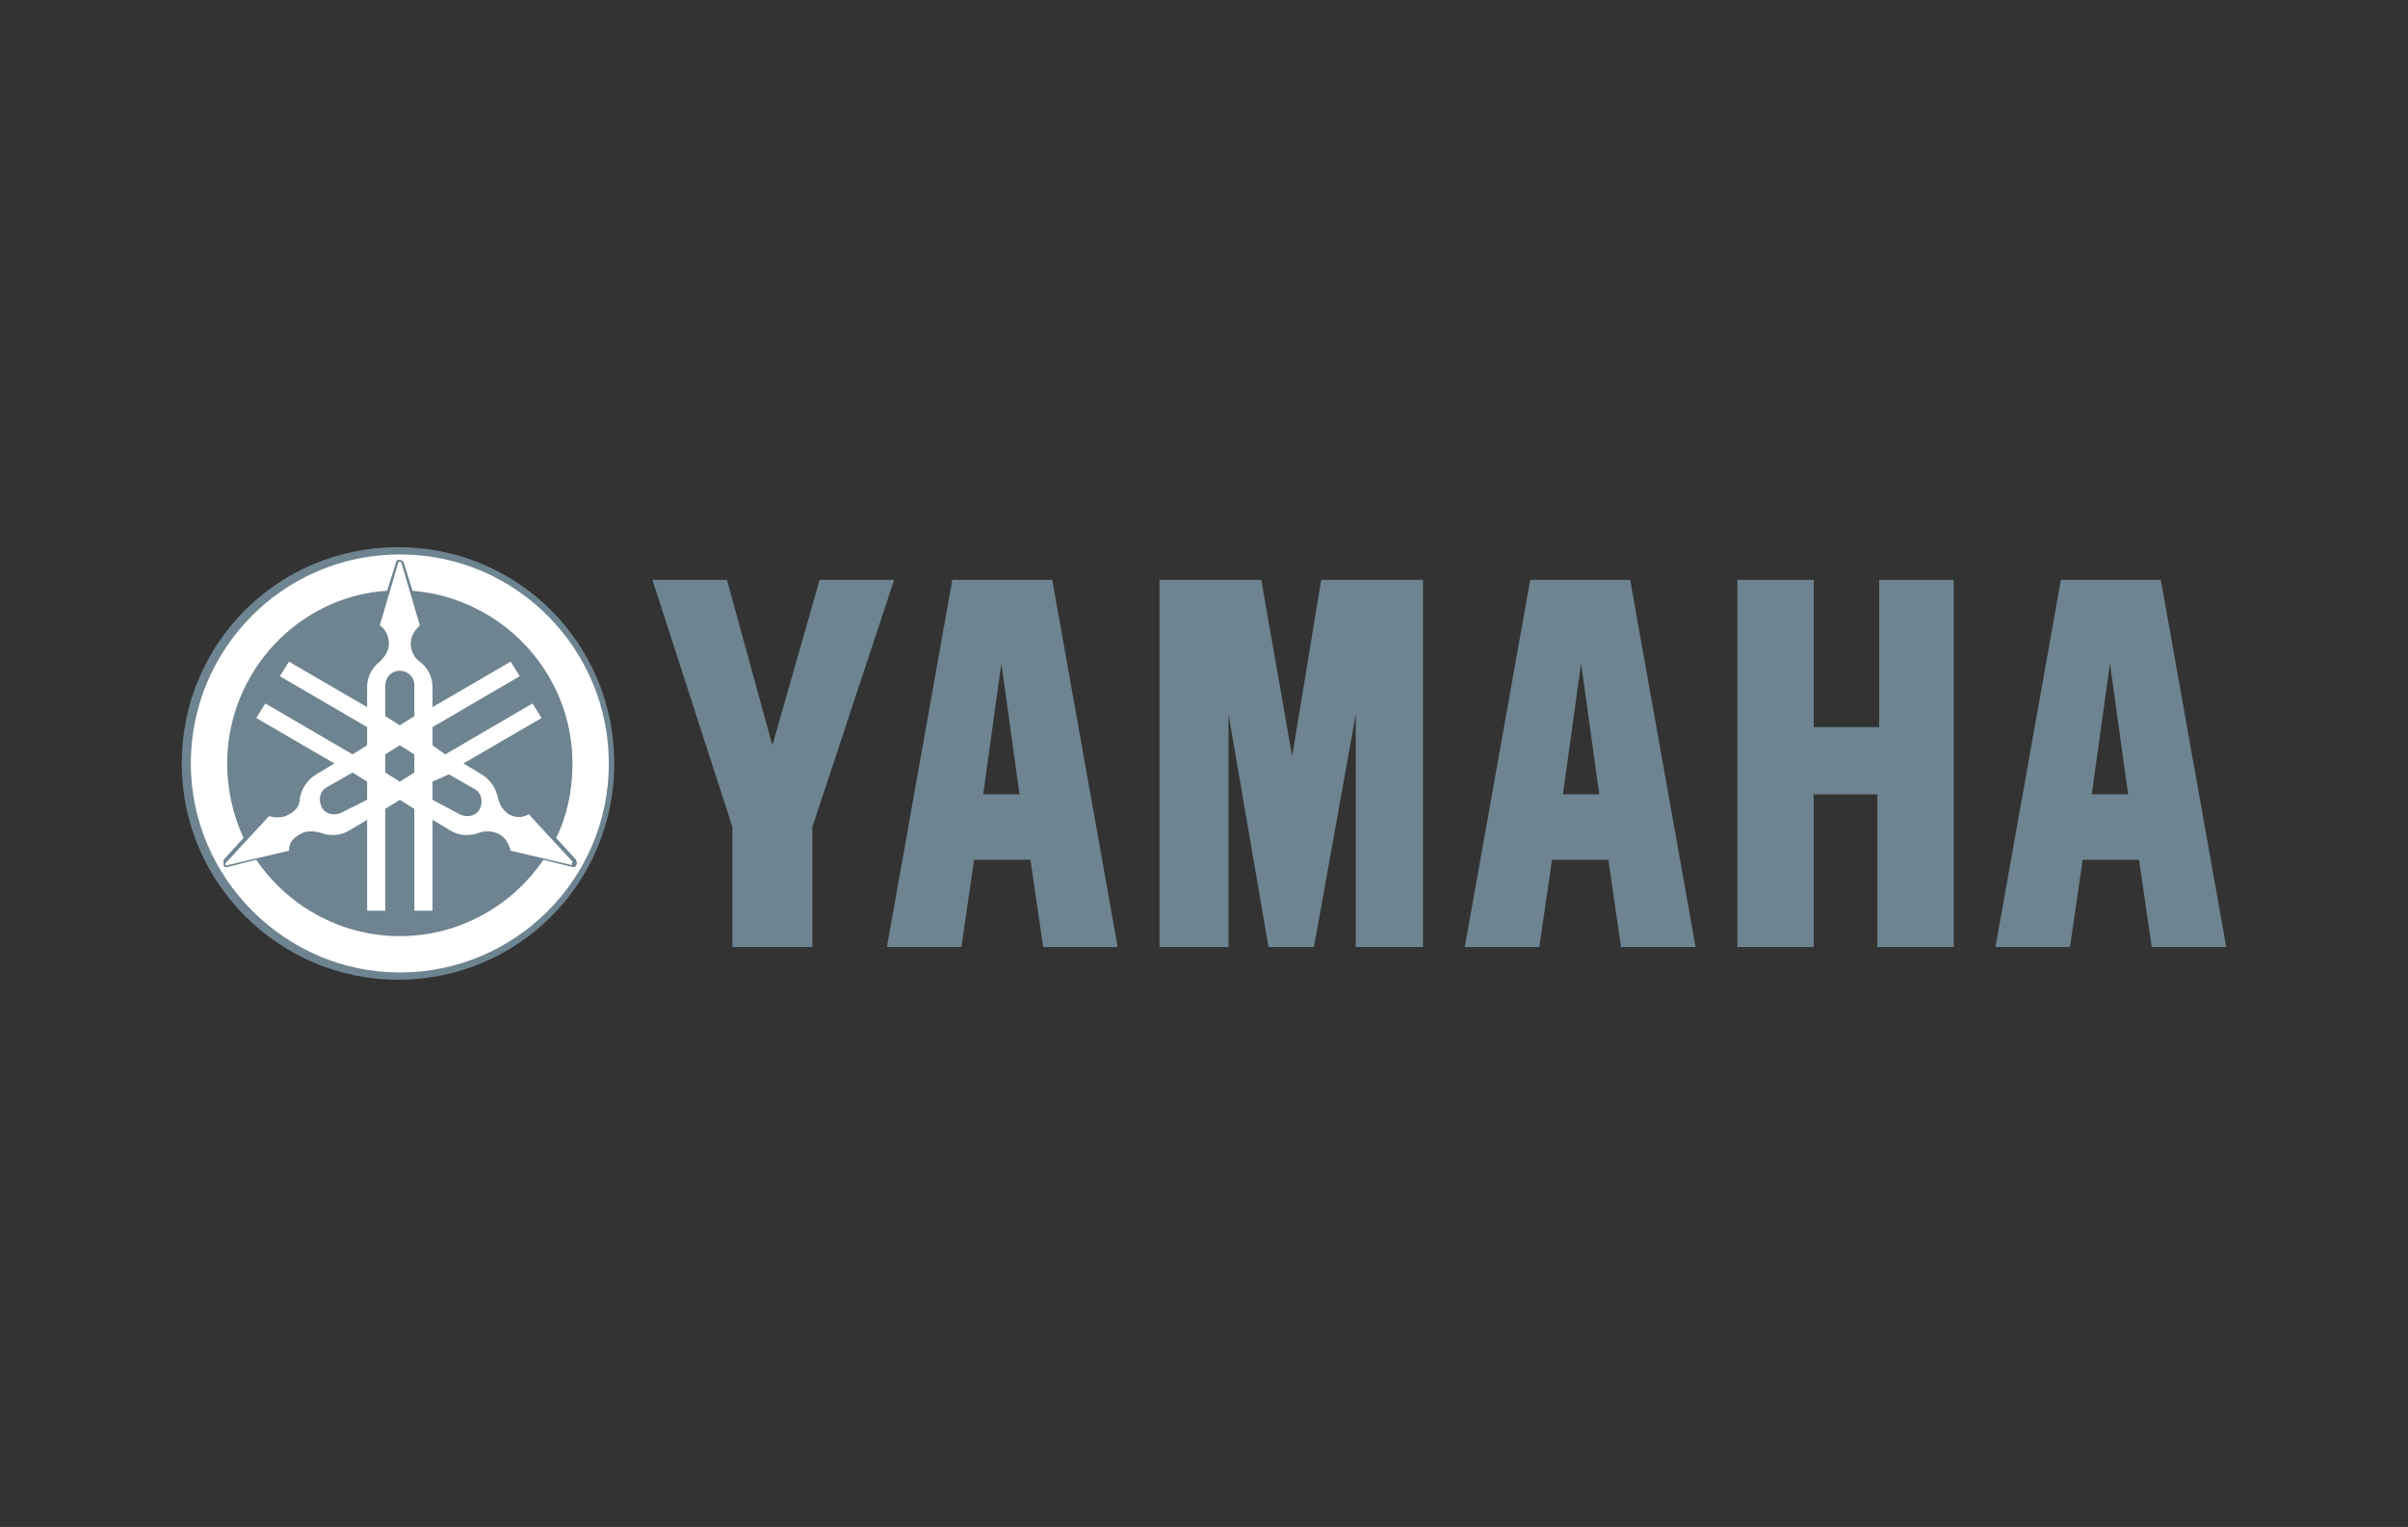
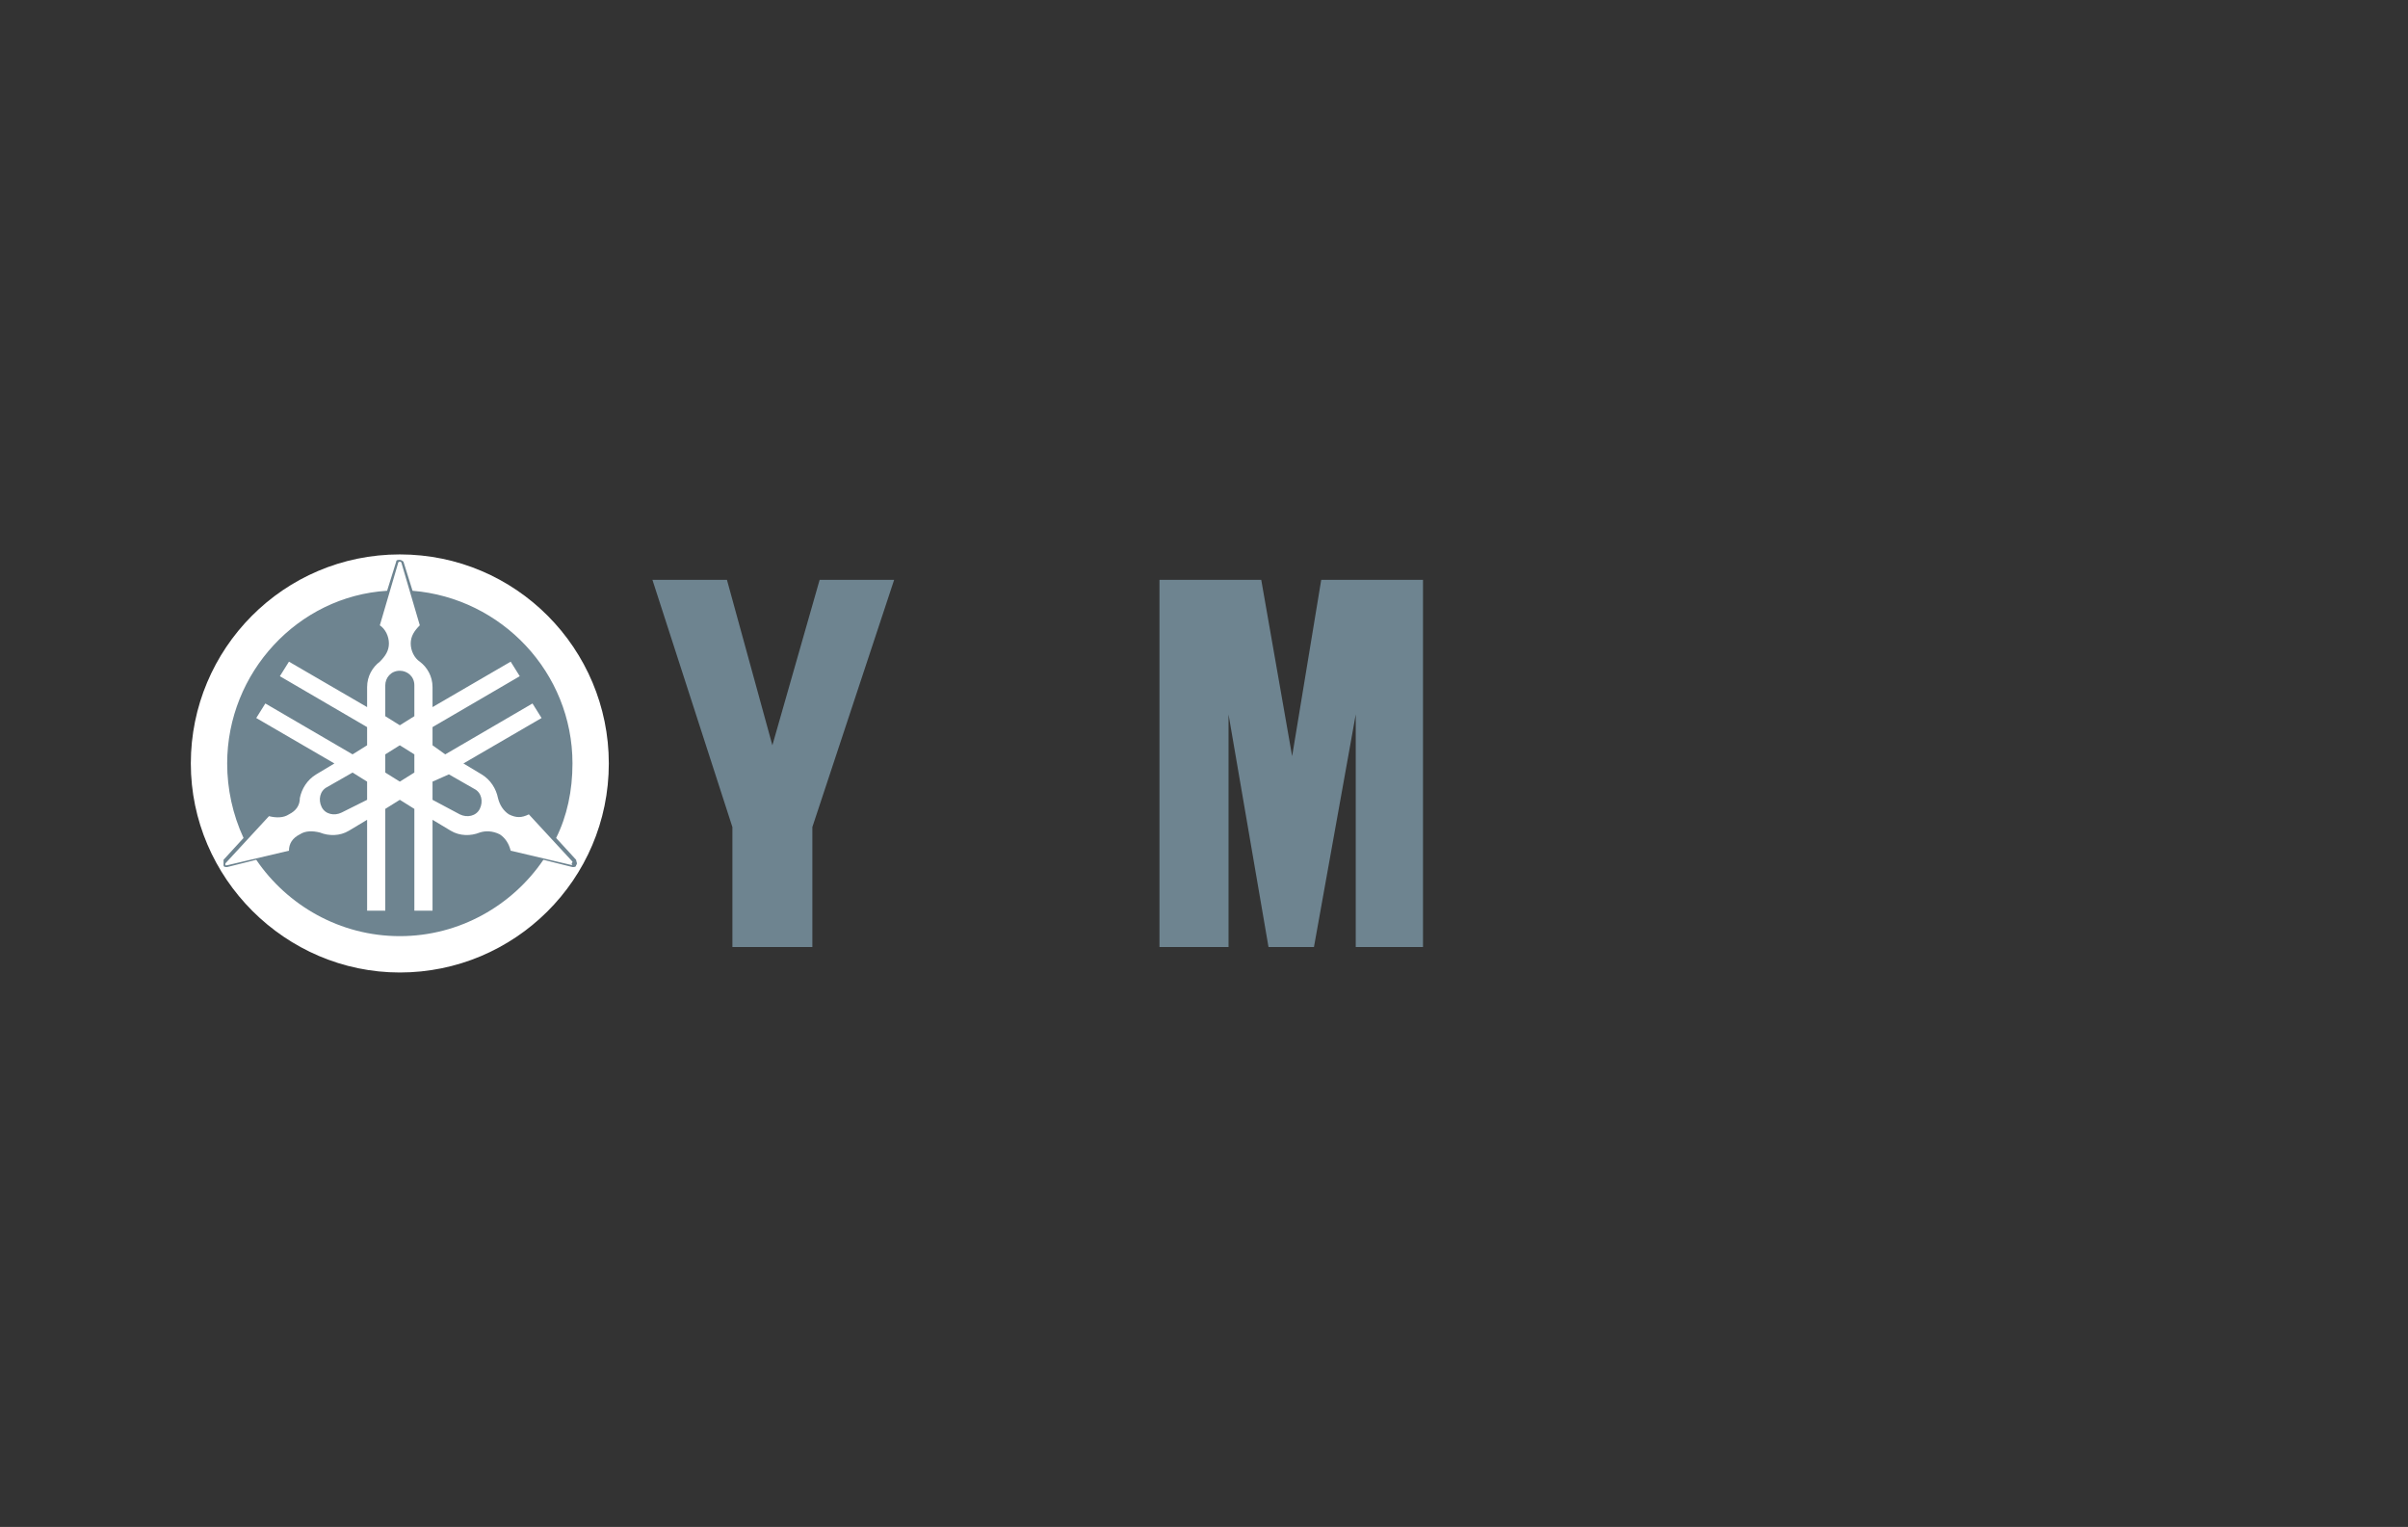
<svg xmlns="http://www.w3.org/2000/svg" version="1.1" id="Ebene_1" x="0px" y="0px" viewBox="0 0 132.5 84" style="enable-background:new 0 0 132.5 84;" xml:space="preserve">
  <rect x="0" y="0" width="132.5" height="84" fill="#333333" stroke="none" />
  <style type="text/css">
	.st0{fill:#6E8490;}
	.st1{fill:#FFFFFF;}
</style>
  <g>
    <g>
      <g>
        <g>
-           <polygon class="st0" points="95.6,31.9 95.6,52.1 99.8,52.1 99.8,43.7 103.3,43.7 103.3,52.1 107.5,52.1 107.5,31.9 103.4,31.9       103.4,40 99.8,40 99.8,31.9     " />
          <polygon class="st0" points="63.8,31.9 63.8,52.1 67.6,52.1 67.6,39.3 69.8,52.1 72.3,52.1 74.6,39.3 74.6,52.1 78.3,52.1       78.3,31.9 72.7,31.9 71.1,41.6 69.4,31.9     " />
          <polygon class="st0" points="40,31.9 42.5,41 45.1,31.9 49.2,31.9 44.7,45.5 44.7,52.1 40.3,52.1 40.3,45.5 35.9,31.9     " />
-           <path class="st0" d="M57.9,31.9h-5.5l-3.6,20.2h4.1l0.7-4.8h3.1l0.7,4.8h4.1L57.9,31.9z M55.1,36.5l1,7.2h-2L55.1,36.5z" />
-           <path class="st0" d="M89.7,31.9h-5.5l-3.6,20.2h4.1l0.7-4.8h3.1l0.7,4.8h4.1L89.7,31.9z M87,36.5l1,7.2h-2L87,36.5z" />
-           <path class="st0" d="M118.9,31.9h-5.5l-3.6,20.2h4.1l0.7-4.8h3.1l0.7,4.8h4.1L118.9,31.9z M116.1,36.5l1,7.2h-2L116.1,36.5z" />
        </g>
      </g>
      <g>
-         <path class="st0" d="M10,42c0-6.6,5.3-11.9,11.9-11.9c6.6,0,11.9,5.3,11.9,11.9c0,6.6-5.3,11.9-11.9,11.9     C15.4,53.9,10,48.6,10,42z" />
        <path class="st1" d="M22,53.5c6.3,0,11.5-5.1,11.5-11.5c0-6.3-5.1-11.5-11.5-11.5S10.5,35.7,10.5,42C10.5,48.3,15.7,53.5,22,53.5     z" />
        <path class="st0" d="M31.7,47.6c0,0.1-0.1,0.1-0.2,0.1l-1.6-0.4c-1.7,2.5-4.6,4.2-7.9,4.2c-3.3,0-6.2-1.7-7.9-4.2l-1.6,0.4     c-0.1,0-0.2,0-0.2-0.1c0-0.1,0-0.2,0-0.3l1.1-1.2c-0.6-1.3-0.9-2.7-0.9-4.1c0-5,3.9-9.2,8.8-9.5l0.5-1.6c0-0.1,0.1-0.1,0.2-0.1     c0.1,0,0.2,0.1,0.2,0.1l0.5,1.6c4.9,0.4,8.8,4.5,8.8,9.5c0,1.5-0.3,2.9-0.9,4.1l1.1,1.2C31.7,47.4,31.8,47.5,31.7,47.6z      M31.5,47.4l-2.4-2.6C28.7,45,28.4,45,28,44.8c-0.3-0.2-0.5-0.5-0.6-0.9l0,0c-0.1-0.5-0.4-1-0.9-1.3l-1-0.6l4.3-2.5l-0.5-0.8     l-4.8,2.8L23.8,41v-1l4.8-2.8l-0.5-0.8l-4.3,2.5v-1.1c0-0.6-0.3-1.1-0.7-1.4l0,0c-0.3-0.2-0.5-0.6-0.5-1c0-0.4,0.2-0.7,0.5-1l0,0     l-1-3.4c0,0,0-0.1-0.1-0.1c0,0-0.1,0-0.1,0.1l-1,3.4c0.3,0.2,0.5,0.6,0.5,1c0,0.4-0.2,0.7-0.5,1l0,0c-0.4,0.3-0.7,0.8-0.7,1.4     v1.1l-4.3-2.5l-0.5,0.8l4.8,2.8v1l-0.8,0.5l-4.8-2.8l-0.5,0.8l4.3,2.5l-1,0.6l0,0c-0.5,0.3-0.8,0.8-0.9,1.3l0,0     c0,0.4-0.2,0.7-0.6,0.9c-0.3,0.2-0.7,0.2-1.1,0.1l0,0l-2.4,2.6c0,0,0,0.1,0,0.1c0,0,0.1,0,0.1,0l3.4-0.8c0-0.4,0.2-0.7,0.6-0.9     c0.3-0.2,0.7-0.2,1.1-0.1l0,0c0.5,0.2,1.1,0.2,1.6-0.1l1-0.6v5h1v-5.6l0.8-0.5l0.8,0.5v5.6h1v-5l1,0.6c0.5,0.3,1.1,0.3,1.6,0.1     l0,0c0.3-0.1,0.7-0.1,1.1,0.1c0.3,0.2,0.5,0.5,0.6,0.9l0,0l3.4,0.8C31.4,47.5,31.5,47.5,31.5,47.4C31.5,47.5,31.5,47.4,31.5,47.4     z M22.8,42.5v-1L22,41l-0.8,0.5v1L22,43L22.8,42.5z M21.2,39.4l0.8,0.5l0.8-0.5v-1.7c0-0.5-0.4-0.8-0.8-0.8     c-0.5,0-0.8,0.4-0.8,0.8V39.4z M20.2,44v-1l-0.8-0.5l-1.4,0.8c-0.4,0.2-0.5,0.7-0.3,1.1c0.2,0.4,0.7,0.5,1.1,0.3L20.2,44z      M26.1,43.4l-1.4-0.8L23.8,43v1l1.5,0.8c0.4,0.2,0.9,0.1,1.1-0.3C26.6,44.1,26.5,43.6,26.1,43.4z M26.5,42.6     C26.5,42.6,26.5,42.6,26.5,42.6L26.5,42.6L26.5,42.6z M24.7,45.7L24.7,45.7L24.7,45.7L24.7,45.7z M19.2,45.7L19.2,45.7     C19.2,45.7,19.2,45.7,19.2,45.7L19.2,45.7z" />
      </g>
    </g>
  </g>
</svg>